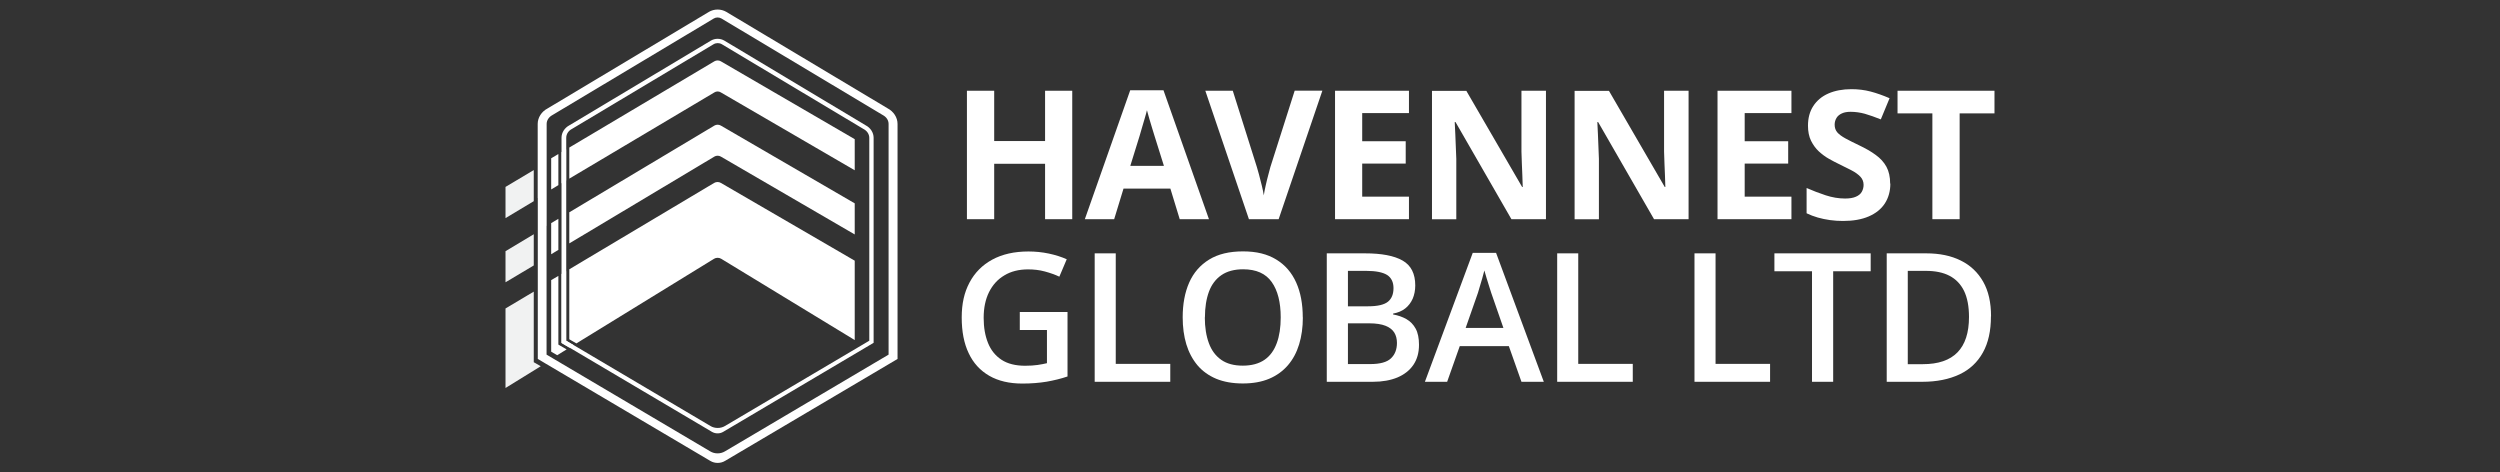
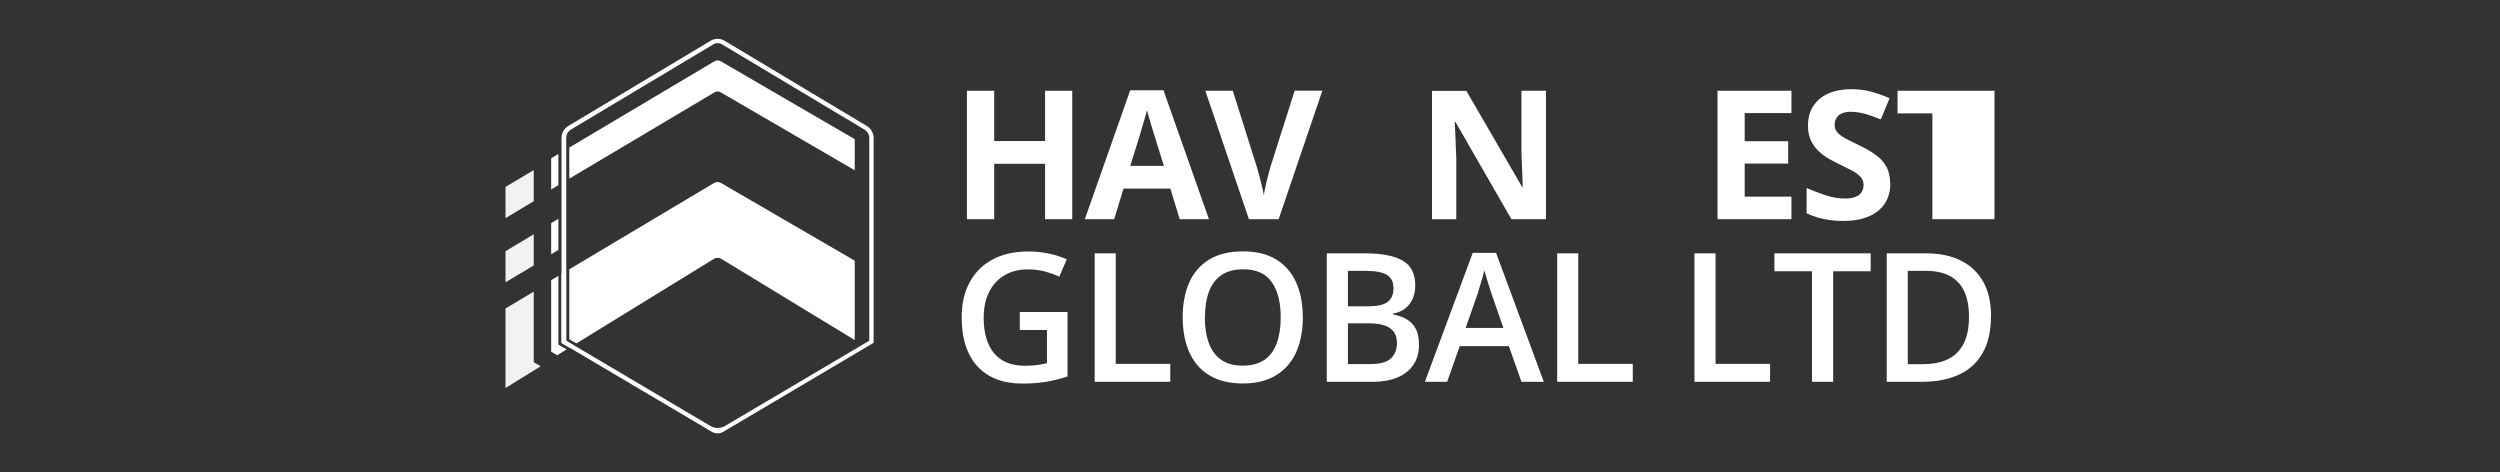
<svg xmlns="http://www.w3.org/2000/svg" id="Layer_1" data-name="Layer 1" viewBox="0 0 254 48">
  <rect x="0" y="0" width="254" height="48" fill="#333333" stroke="none" />
  <defs>
    <style>
      .cls-1 {
        fill: #fff;
      }

      .cls-2 {
        fill: none;
      }

      .cls-3 {
        fill: #f1f2f2;
      }
    </style>
  </defs>
  <g>
    <path class="cls-2" d="M72.58,9.39c.2-.12.46-.12.66,0l13.6,7.91v-3.16s-13.6-7.9-13.6-7.9c-.2-.12-.46-.12-.66,0l-17.04,10.19v-3.83c0-.36.22-.7.57-.89L72.52,1.88c.24-.14.54-.14.78,0l16.39,9.81c.38.2.59.54.59.9v23.44s-17.37,10.27-17.37,10.27l-16.76-9.91,16.4-10.1c.22-.14.5-.14.72,0l13.57,8.26v-8.08s-13.58-7.89-13.58-7.89c-.21-.13-.49-.13-.7,0l-17.02,10.17v-2.66s17.04-10.19,17.04-10.19c.2-.12.46-.12.66,0l13.6,7.91v-3.16s-13.6-7.9-13.6-7.9c-.2-.12-.46-.12-.66,0l-17.04,10.19v-3.36s17.04-10.19,17.04-10.19Z" />
    <g>
      <g>
        <polygon class="cls-1" points="56.73 35.01 57.57 35.5 56.61 36.09 56 35.73 56 28.46 56.73 28.03 56.73 35.01" />
        <polygon class="cls-1" points="58.27 35.07 57.85 35.32 57.05 34.85 57.05 27.84 57.52 27.55 57.52 34.62 58.27 35.07" />
        <path class="cls-1" d="M86.84,26.48v8.07l-13.57-8.26c-.22-.13-.5-.13-.72,0l-13.99,8.6-.72-.42v-7.11l14.71-8.77c.22-.13.49-.13.7,0l13.58,7.89Z" />
      </g>
      <g>
        <polygon class="cls-1" points="56.73 22.23 56.73 25.39 56 25.83 56 22.67 56.73 22.23" />
-         <path class="cls-1" d="M86.84,20.66v3.16l-13.6-7.91c-.2-.12-.46-.12-.66,0l-14.74,8.82v-3.16l14.74-8.81c.2-.12.46-.12.66,0l13.6,7.9Z" />
      </g>
      <g>
        <polygon class="cls-1" points="56.73 15.65 56.73 18.81 56 19.25 56 16.08 56.73 15.65" />
-         <polygon class="cls-1" points="57.52 15.18 57.52 18.34 57.05 18.63 57.05 15.46 57.52 15.18" />
        <path class="cls-1" d="M86.84,14.14v3.16l-13.6-7.91c-.2-.13-.46-.13-.66,0l-14.74,8.76v-3.16l14.74-8.76c.2-.12.46-.12.66,0l13.6,7.91Z" />
      </g>
    </g>
    <g>
      <polygon class="cls-3" points="54.94 37.21 51.36 39.42 51.36 31.34 54.23 29.63 54.23 36.8 54.94 37.21" />
      <polygon class="cls-3" points="51.36 28.68 51.36 25.52 54.23 23.8 54.23 26.97 51.36 28.68" />
      <polygon class="cls-3" points="51.36 22.16 51.36 18.99 54.23 17.28 54.23 20.44 51.36 22.16" />
    </g>
-     <path class="cls-1" d="M54.64,20.12v3.36s0,3.16,0,3.16v2.66s0,7.17,0,7.17l.71.42,16.82,9.94c.45.27,1.04.27,1.49,0l17.53-10.36V12.59c0-.65-.39-1.26-1.02-1.59L73.8,1.21c-.54-.32-1.24-.32-1.78,0l-16.39,9.81c-.6.31-1,.92-1,1.57v4.36s0,3.16,0,3.16ZM55.54,22.94v-3.36s0-3.16,0-3.16v-3.83c0-.36.22-.7.57-.89L72.52,1.88c.23-.14.54-.14.78,0l16.39,9.81c.38.2.59.54.59.9v23.44s-16.63,9.83-16.63,9.83c-.45.27-1.04.27-1.49,0l-16.02-9.47-.61-.36v-7.27s0-2.66,0-2.66v-3.16Z" />
    <path class="cls-1" d="M87.95,12.73l-14.35-8.6c-.42-.25-.96-.25-1.38,0l-14.37,8.6c-.49.26-.8.75-.8,1.26v20.85l.8.47,14.49,8.57c.35.2.79.2,1.13,0l15.29-9.05V14c0-.52-.31-1.01-.81-1.27ZM88.3,34.62l-.07.05-14.57,8.61c-.23.14-.49.2-.74.2s-.52-.06-.74-.2l-13.9-8.22-.75-.44V14c0-.37.22-.72.58-.9l14.38-8.6c.26-.16.6-.16.86,0l14.37,8.6c.37.19.6.53.6.91v20.62Z" />
  </g>
  <g>
    <path class="cls-1" d="M108.94,22.27h-2.76v-5.63h-5.17v5.63h-2.77v-13.05h2.77v5.11h5.17v-5.11h2.76v13.05Z" />
    <path class="cls-1" d="M119.86,22.27l-.95-3.11h-4.76l-.95,3.11h-2.98l4.61-13.1h3.38l4.62,13.1h-2.98ZM118.25,16.84l-.95-3.03c-.06-.2-.14-.46-.24-.78-.1-.32-.2-.64-.29-.97-.1-.33-.18-.62-.24-.86-.06.24-.14.55-.25.91-.1.36-.2.7-.3,1.02-.1.32-.16.55-.2.69l-.94,3.03h3.4Z" />
    <path class="cls-1" d="M134.35,9.22l-4.44,13.05h-3.02l-4.43-13.05h2.79l2.45,7.76c.04.13.11.38.21.74.09.36.19.74.29,1.14.1.4.16.73.2.99.04-.26.1-.59.19-.99.09-.4.18-.78.28-1.14.09-.36.16-.61.2-.75l2.47-7.76h2.79Z" />
-     <path class="cls-1" d="M143.15,22.27h-7.51v-13.05h7.51v2.27h-4.75v2.86h4.42v2.27h-4.42v3.36h4.75v2.28Z" />
    <path class="cls-1" d="M157.08,22.27h-3.52l-5.68-9.87h-.08c.02.41.04.82.06,1.24.02.42.04.83.05,1.25.02.41.04.83.05,1.25v6.14h-2.47v-13.05h3.49l5.67,9.77h.06c-.01-.4-.03-.81-.04-1.2s-.03-.8-.05-1.2c-.01-.4-.03-.8-.04-1.2v-6.18h2.49v13.05Z" />
-     <path class="cls-1" d="M171.57,22.27h-3.52l-5.68-9.87h-.08c.02.41.04.82.06,1.24.02.42.04.83.05,1.25.02.41.04.83.05,1.25v6.14h-2.47v-13.05h3.49l5.67,9.77h.06c-.01-.4-.03-.81-.04-1.2s-.03-.8-.05-1.2c-.01-.4-.03-.8-.04-1.2v-6.18h2.49v13.05Z" />
    <path class="cls-1" d="M182.01,22.27h-7.51v-13.05h7.51v2.27h-4.75v2.86h4.42v2.27h-4.42v3.36h4.75v2.28Z" />
    <path class="cls-1" d="M192.06,18.65c0,.77-.19,1.45-.56,2.02-.37.57-.92,1.01-1.64,1.32-.72.31-1.59.46-2.61.46-.45,0-.89-.03-1.33-.09-.43-.06-.85-.15-1.24-.26s-.77-.26-1.13-.43v-2.57c.62.27,1.26.52,1.93.74.67.22,1.33.33,1.98.33.45,0,.82-.06,1.09-.18.28-.12.48-.28.6-.49s.19-.45.19-.71c0-.33-.11-.61-.33-.84s-.52-.45-.91-.65-.82-.42-1.3-.65c-.3-.14-.63-.32-.99-.52s-.7-.46-1.02-.75c-.32-.3-.58-.66-.79-1.08-.21-.43-.31-.94-.31-1.53,0-.78.18-1.45.54-2s.87-.98,1.53-1.27c.66-.29,1.45-.44,2.35-.44.68,0,1.33.08,1.94.24s1.26.39,1.93.68l-.89,2.15c-.6-.24-1.14-.43-1.62-.57-.48-.13-.96-.2-1.45-.2-.35,0-.64.05-.88.16s-.43.26-.55.46-.19.43-.19.69c0,.31.09.57.27.78s.46.41.82.61c.37.2.82.43,1.37.69.67.32,1.24.64,1.71.99.47.34.84.74,1.09,1.2s.38,1.03.38,1.72Z" />
-     <path class="cls-1" d="M199.1,22.27h-2.77v-10.75h-3.54v-2.3h9.85v2.3h-3.54v10.75Z" />
+     <path class="cls-1" d="M199.1,22.27h-2.77v-10.75h-3.54v-2.3h9.85v2.3v10.75Z" />
    <path class="cls-1" d="M103.59,31.7h4.87v6.55c-.68.23-1.39.4-2.12.53-.73.12-1.55.19-2.46.19-1.33,0-2.45-.26-3.37-.79-.92-.53-1.62-1.29-2.09-2.29-.48-1-.71-2.21-.71-3.63s.26-2.55.79-3.55c.53-1,1.3-1.78,2.31-2.33,1.01-.55,2.24-.83,3.68-.83.71,0,1.39.07,2.06.21.66.14,1.27.33,1.83.58l-.75,1.77c-.44-.21-.93-.38-1.48-.53s-1.12-.21-1.7-.21c-.93,0-1.74.2-2.41.61-.68.4-1.19.97-1.56,1.71-.36.73-.54,1.6-.54,2.6s.15,1.82.44,2.55c.29.73.75,1.3,1.37,1.71.62.41,1.43.61,2.41.61.49,0,.91-.03,1.26-.08.34-.05.66-.11.95-.18v-3.37h-2.76v-1.83Z" />
    <path class="cls-1" d="M111.22,38.79v-13.05h2.14v11.23h5.54v1.82h-7.68Z" />
    <path class="cls-1" d="M132.37,32.25c0,1.01-.13,1.92-.38,2.74-.25.82-.63,1.53-1.14,2.12-.51.59-1.14,1.05-1.9,1.37-.76.32-1.65.48-2.68.48s-1.94-.16-2.71-.48c-.76-.32-1.4-.78-1.9-1.37-.5-.6-.88-1.31-1.13-2.13-.25-.83-.37-1.74-.37-2.75,0-1.34.22-2.52.66-3.52.44-1,1.12-1.78,2.03-2.34.91-.56,2.05-.83,3.44-.83s2.48.28,3.38.83c.9.55,1.57,1.33,2.02,2.33.45,1,.67,2.19.67,3.55ZM122.41,32.25c0,1.01.14,1.88.41,2.61.27.74.69,1.3,1.26,1.7.57.4,1.3.59,2.19.59s1.63-.2,2.2-.59.98-.96,1.25-1.7c.27-.73.4-1.6.4-2.61,0-1.53-.3-2.73-.91-3.59-.61-.87-1.58-1.3-2.91-1.3-.89,0-1.63.2-2.2.59-.57.39-1,.95-1.27,1.68-.27.73-.41,1.6-.41,2.62Z" />
    <path class="cls-1" d="M134.81,25.74h3.88c1.68,0,2.95.24,3.81.73.86.49,1.29,1.33,1.29,2.53,0,.5-.09.95-.26,1.35-.18.4-.43.73-.76.99-.33.26-.74.43-1.23.52v.09c.51.09.96.25,1.35.47.4.23.71.55.94.97.23.42.34.97.34,1.64,0,.8-.19,1.48-.57,2.04-.38.56-.92.98-1.62,1.28-.7.29-1.53.44-2.49.44h-4.69v-13.05ZM136.95,31.12h2.05c.97,0,1.64-.16,2.02-.47s.56-.78.56-1.38-.22-1.06-.66-1.34c-.44-.27-1.15-.41-2.11-.41h-1.86v3.61ZM136.95,32.85v4.14h2.26c1,0,1.7-.19,2.11-.58s.61-.91.61-1.57c0-.4-.09-.76-.27-1.05s-.48-.53-.89-.69c-.41-.16-.96-.25-1.66-.25h-2.15Z" />
    <path class="cls-1" d="M154.58,38.79l-1.28-3.62h-4.99l-1.28,3.62h-2.26l4.86-13.1h2.37l4.85,13.1h-2.28ZM152.75,33.33l-1.24-3.57c-.05-.15-.12-.37-.21-.66-.09-.28-.18-.57-.27-.87-.09-.29-.16-.54-.22-.75-.06.24-.13.52-.22.82-.09.3-.17.58-.25.84s-.14.46-.18.61l-1.25,3.57h3.84Z" />
    <path class="cls-1" d="M158.21,38.79v-13.05h2.14v11.23h5.54v1.82h-7.68Z" />
    <path class="cls-1" d="M172.16,38.79v-13.05h2.14v11.23h5.54v1.82h-7.68Z" />
    <path class="cls-1" d="M186.25,38.79h-2.15v-11.23h-3.82v-1.82h9.78v1.82h-3.81v11.23Z" />
    <path class="cls-1" d="M202.28,32.14c0,1.47-.27,2.7-.82,3.68-.55.99-1.34,1.73-2.38,2.22s-2.3.75-3.77.75h-3.62v-13.05h4.02c1.35,0,2.52.24,3.5.73.98.48,1.74,1.2,2.28,2.15s.8,2.12.8,3.52ZM200.05,32.2c0-1.07-.17-1.95-.5-2.64-.34-.69-.83-1.2-1.48-1.54-.65-.34-1.45-.5-2.41-.5h-1.83v9.48h1.52c1.58,0,2.75-.4,3.53-1.2.78-.8,1.17-2,1.17-3.59Z" />
  </g>
</svg>